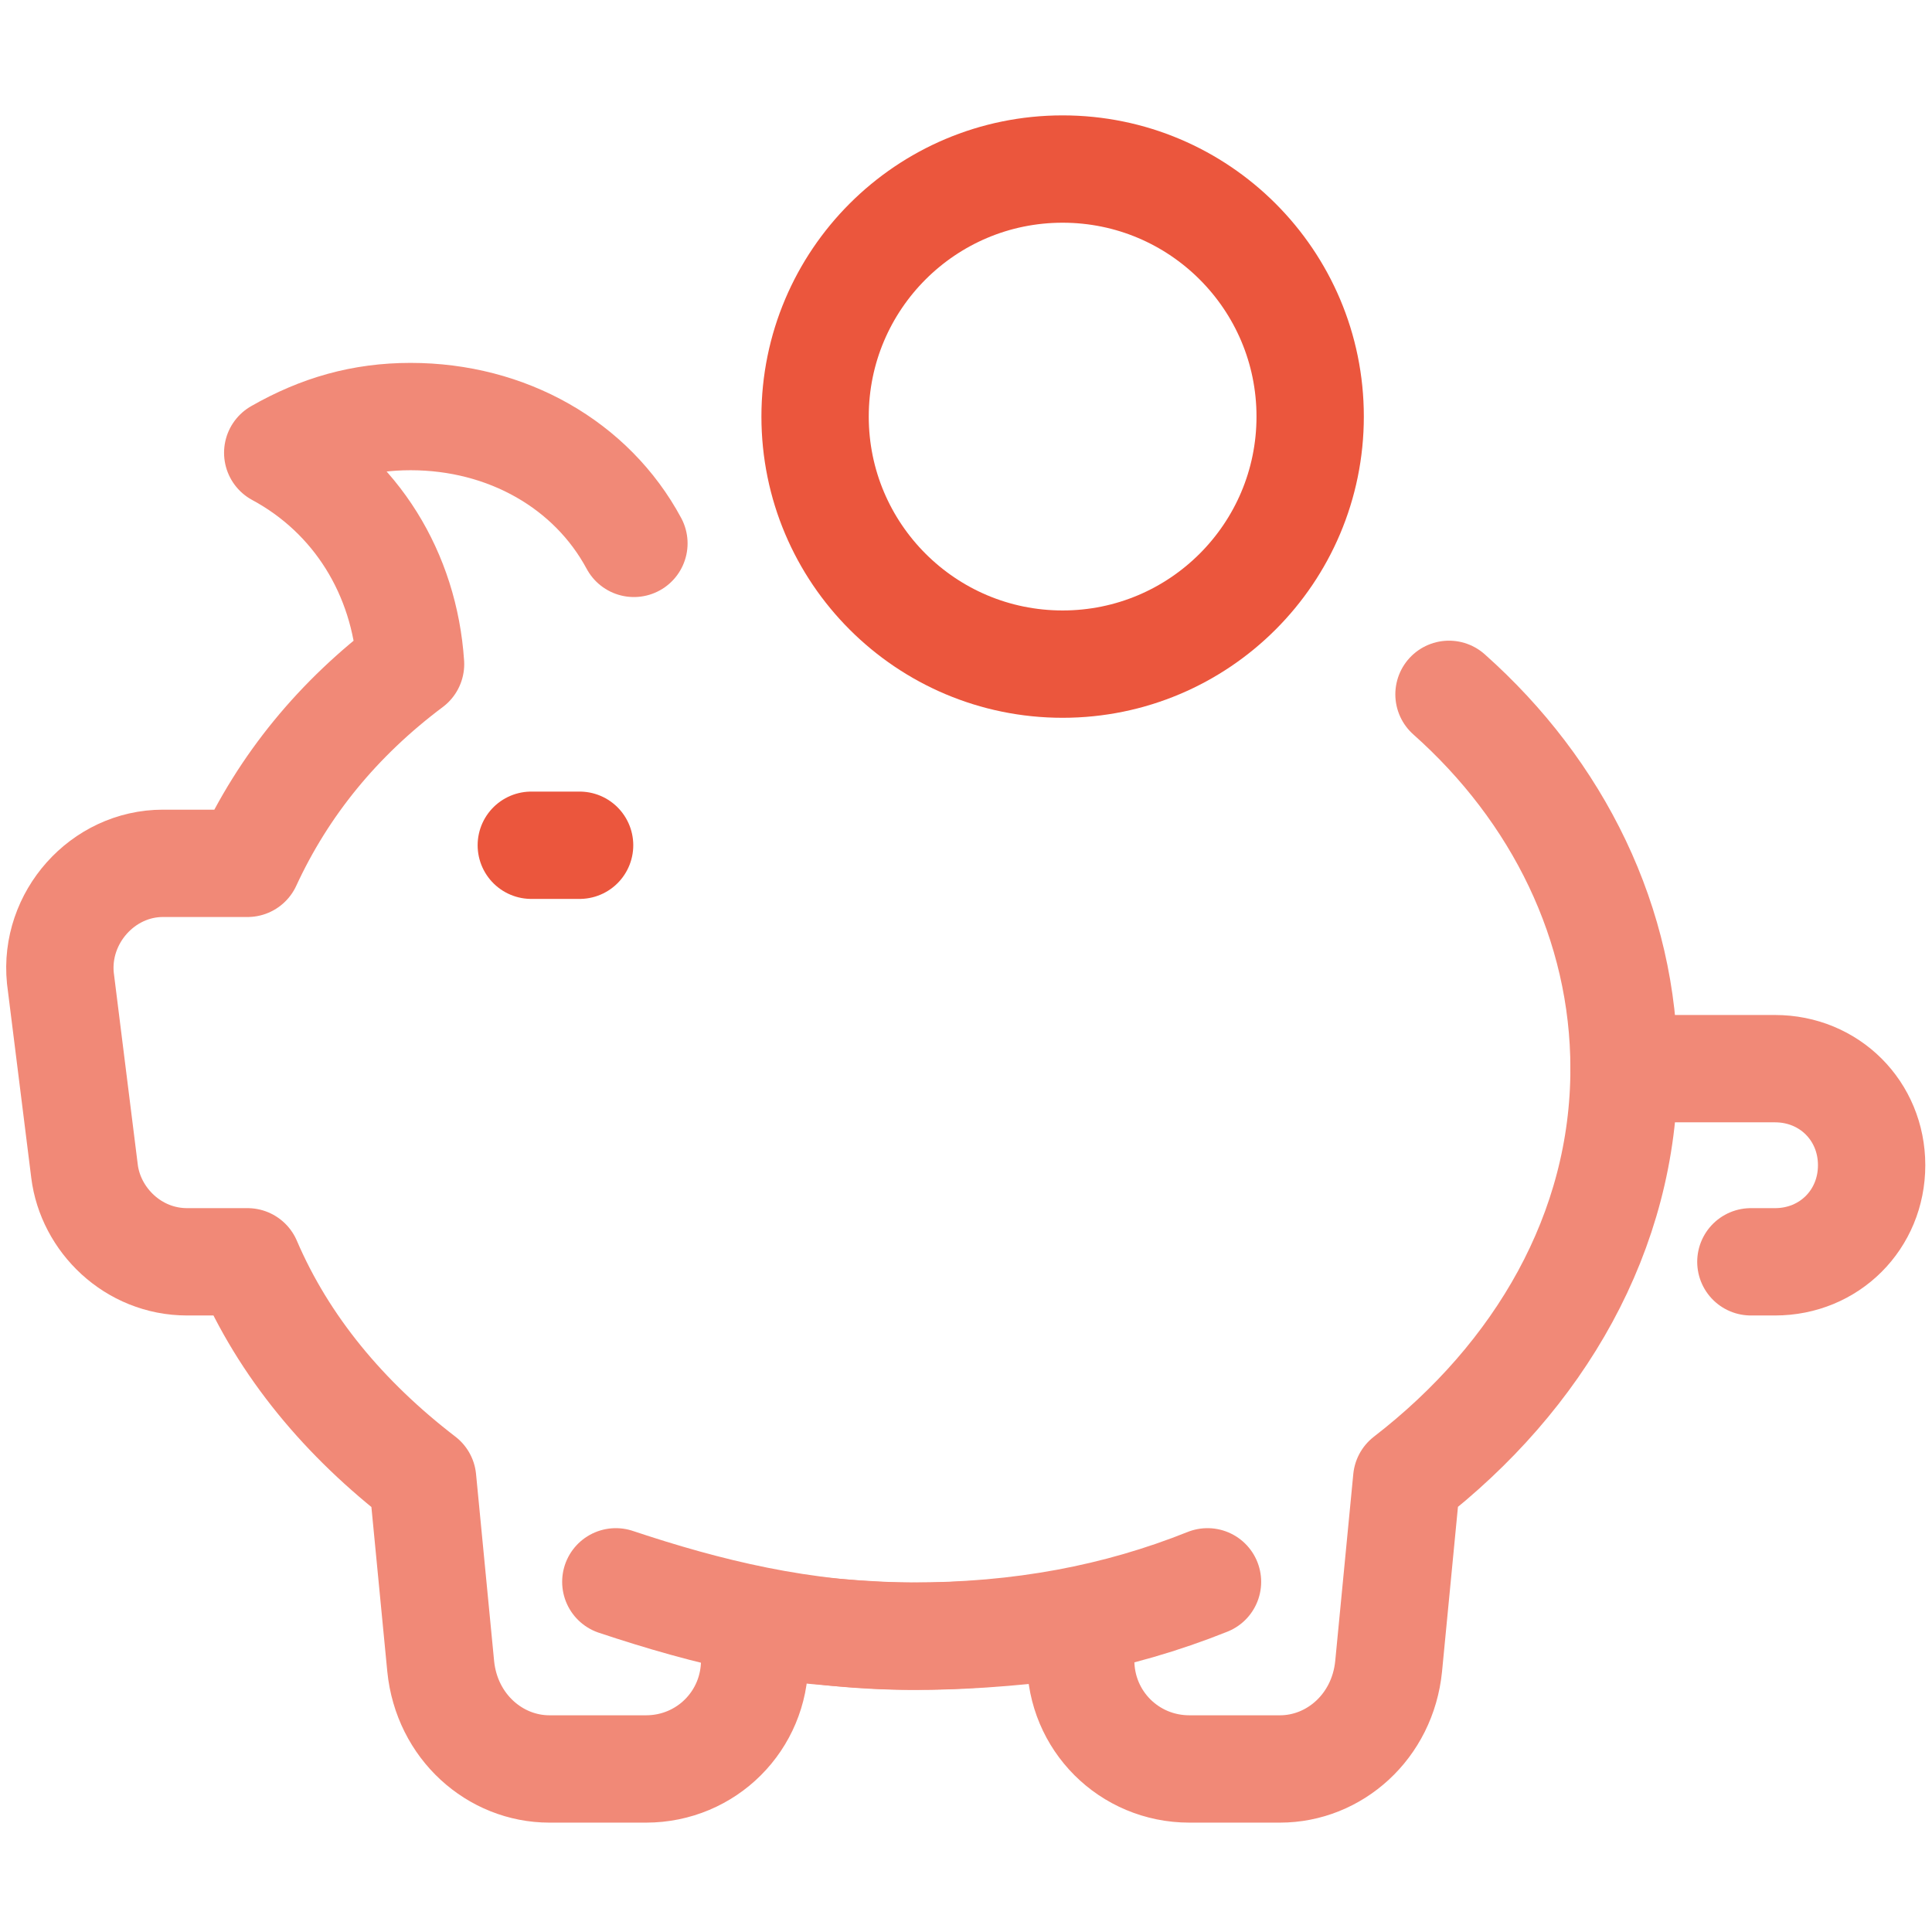
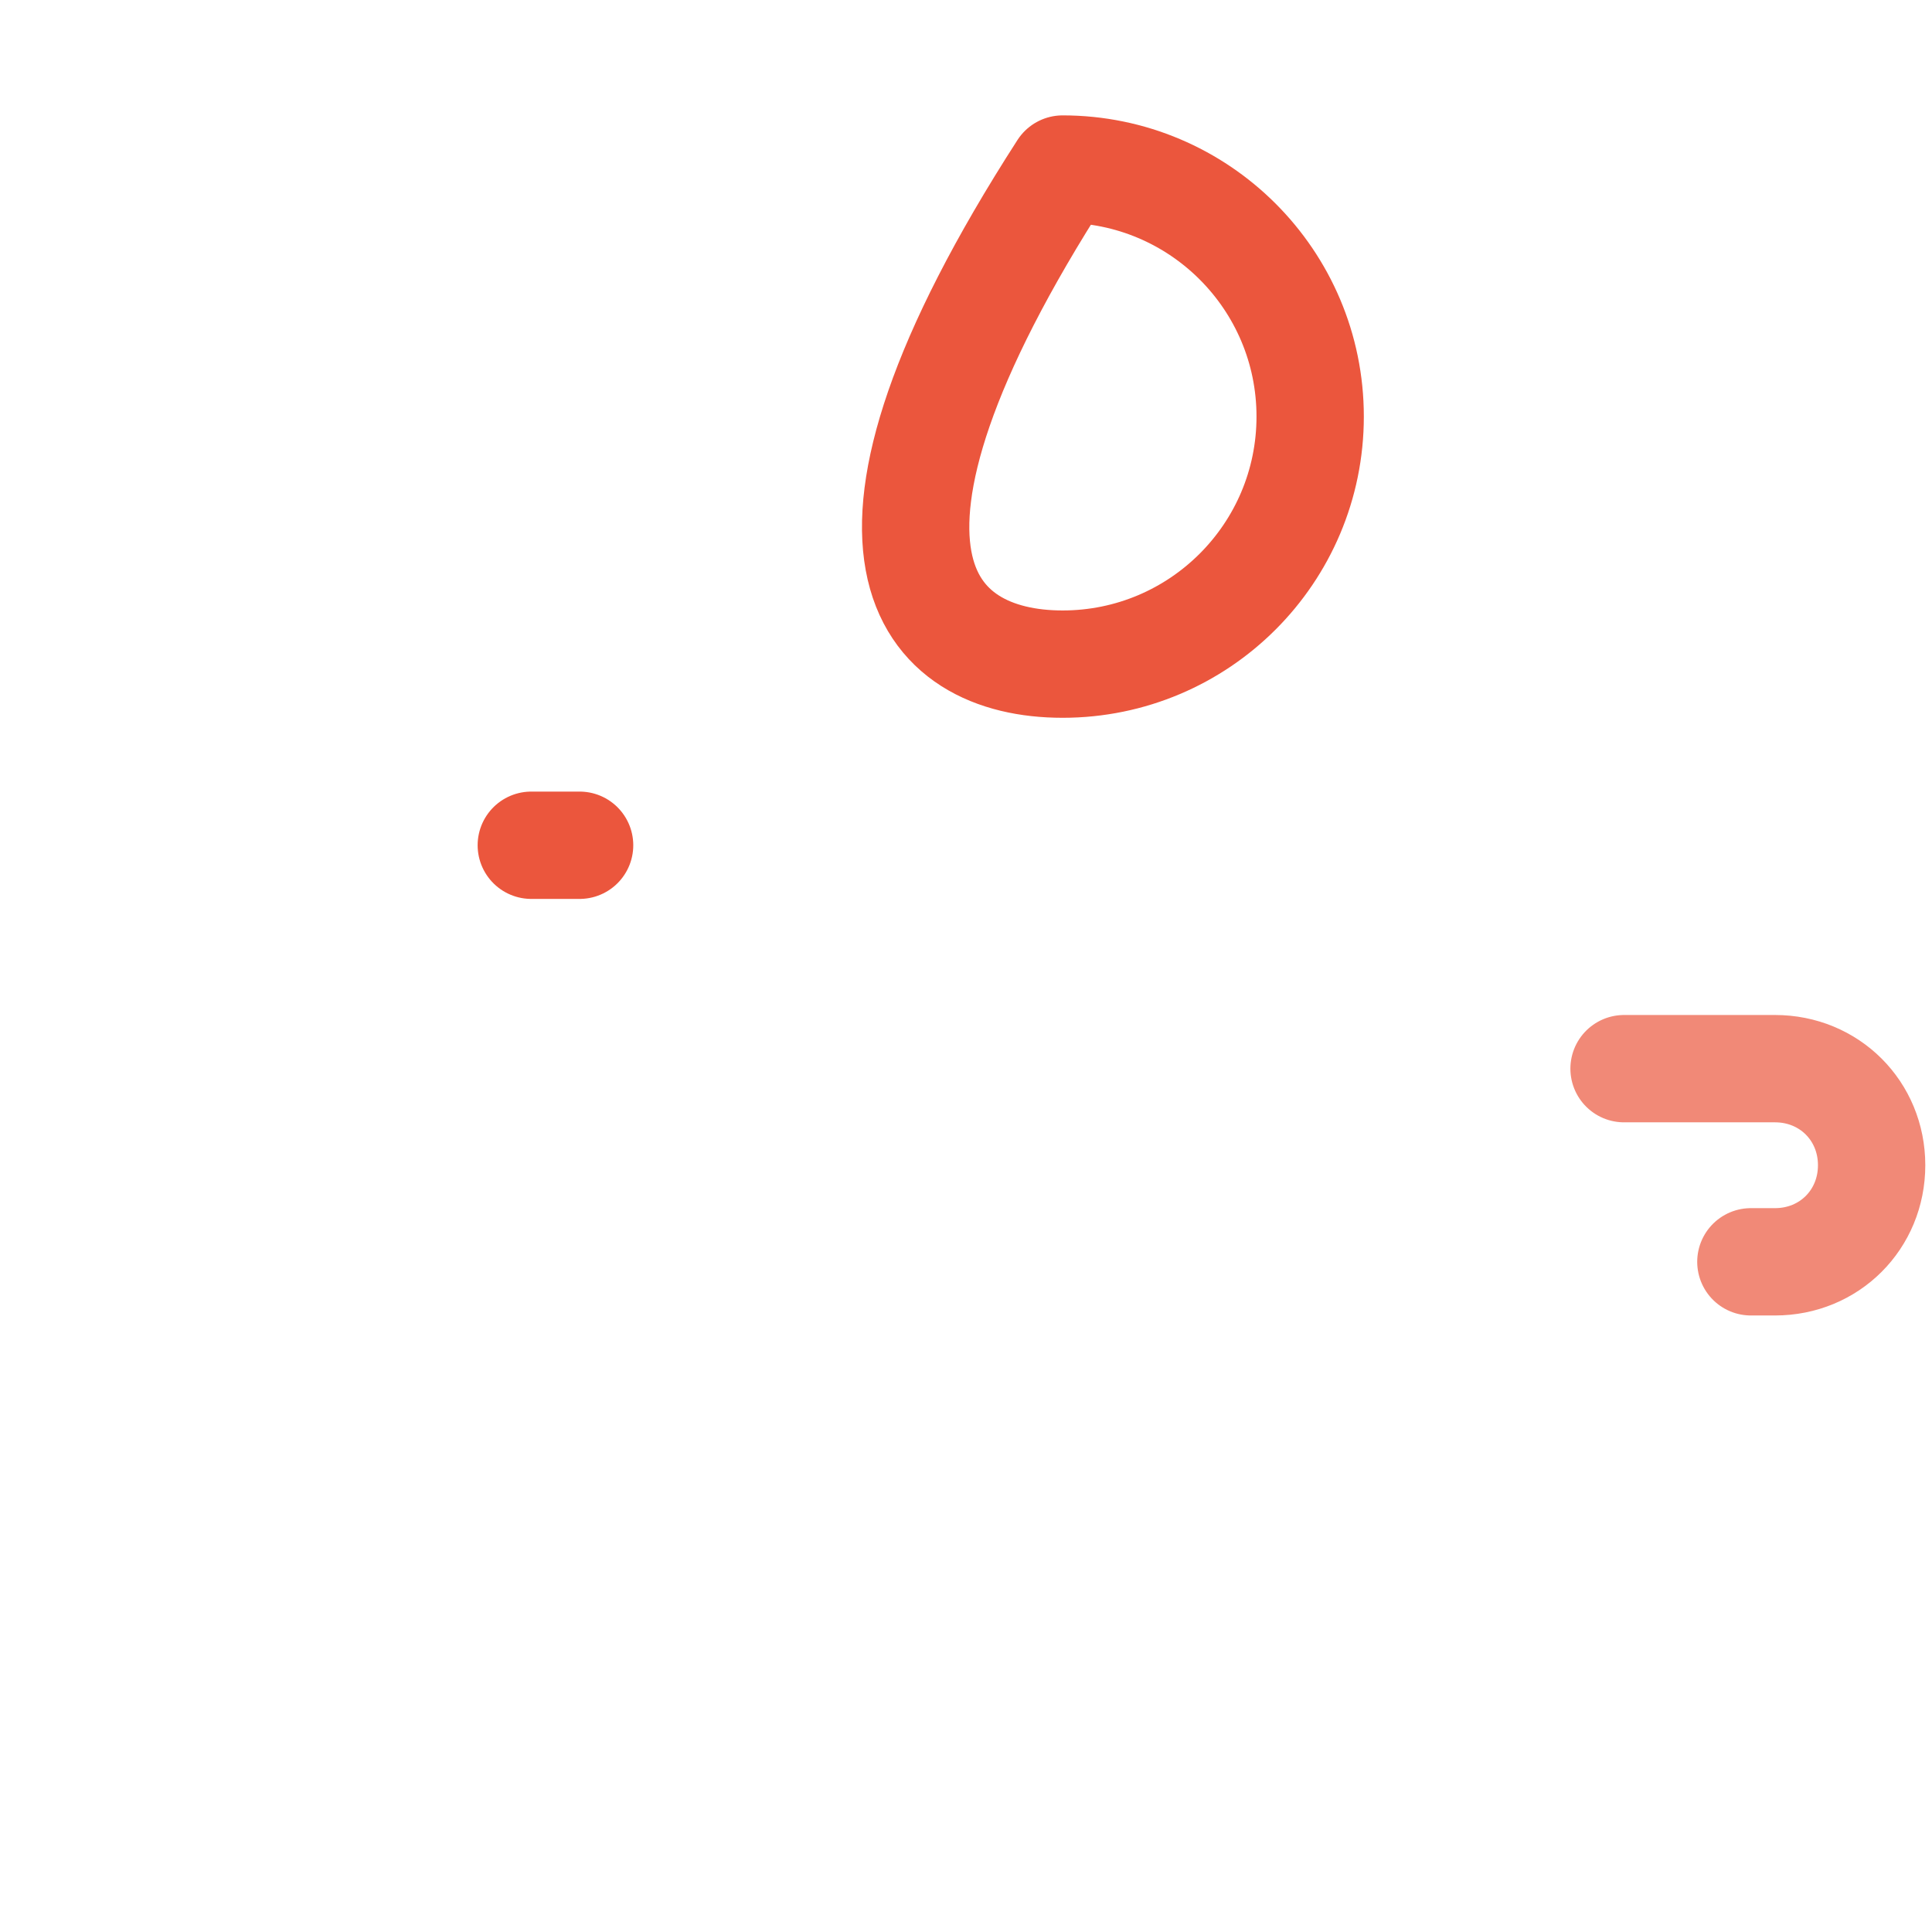
<svg xmlns="http://www.w3.org/2000/svg" width="36" height="36" viewBox="0 0 36 36" fill="none">
-   <path d="M11.475 29.475C13.163 30.038 14.963 30.488 16.988 30.488C19.013 30.488 20.813 30.15 22.5 29.475" stroke="#F18977" stroke-width="2" stroke-miterlimit="10" stroke-linecap="round" stroke-linejoin="round" />
  <path d="M30.262 19.913H33.075C34.087 19.913 34.875 20.7 34.875 21.712C34.875 22.725 34.087 23.512 33.075 23.512H32.625" stroke="#F18977" stroke-width="2" stroke-miterlimit="10" stroke-linecap="round" stroke-linejoin="round" />
-   <path d="M27 12.938C29.025 14.738 30.262 17.212 30.262 19.913C30.262 22.95 28.688 25.65 26.212 27.562L25.875 31.05C25.762 32.175 24.863 32.962 23.85 32.962H22.163C21.038 32.962 20.137 32.062 20.137 30.938V30.262C19.238 30.375 18.225 30.488 17.1 30.488C16.087 30.488 15.075 30.375 14.062 30.262V30.938C14.062 32.062 13.162 32.962 12.037 32.962H10.238C9.225 32.962 8.325 32.175 8.212 31.05L7.875 27.562C6.412 26.438 5.287 25.087 4.612 23.512H3.487C2.475 23.512 1.687 22.725 1.575 21.825L1.125 18.225C1.012 17.1 1.912 16.087 3.037 16.087H4.612C5.287 14.625 6.3 13.387 7.65 12.375C7.537 10.688 6.637 9.225 5.175 8.437C5.962 7.987 6.75 7.762 7.65 7.762C9.45 7.762 11.025 8.662 11.812 10.125" stroke="#F18977" stroke-width="2" stroke-miterlimit="10" stroke-linecap="round" stroke-linejoin="round" />
  <path d="M9.9 15.75H10.8" stroke="#EB563D" stroke-width="2" stroke-miterlimit="10" stroke-linecap="round" stroke-linejoin="round" />
-   <path d="M19.8 12.375C22.347 12.375 24.413 10.31 24.413 7.762C24.413 5.215 22.347 3.15 19.8 3.15C17.253 3.15 15.188 5.215 15.188 7.762C15.188 10.31 17.253 12.375 19.8 12.375Z" stroke="#EB563D" stroke-width="2" stroke-miterlimit="10" stroke-linecap="round" stroke-linejoin="round" />
+   <path d="M19.8 12.375C22.347 12.375 24.413 10.31 24.413 7.762C24.413 5.215 22.347 3.15 19.8 3.15C15.188 10.31 17.253 12.375 19.8 12.375Z" stroke="#EB563D" stroke-width="2" stroke-miterlimit="10" stroke-linecap="round" stroke-linejoin="round" />
</svg>